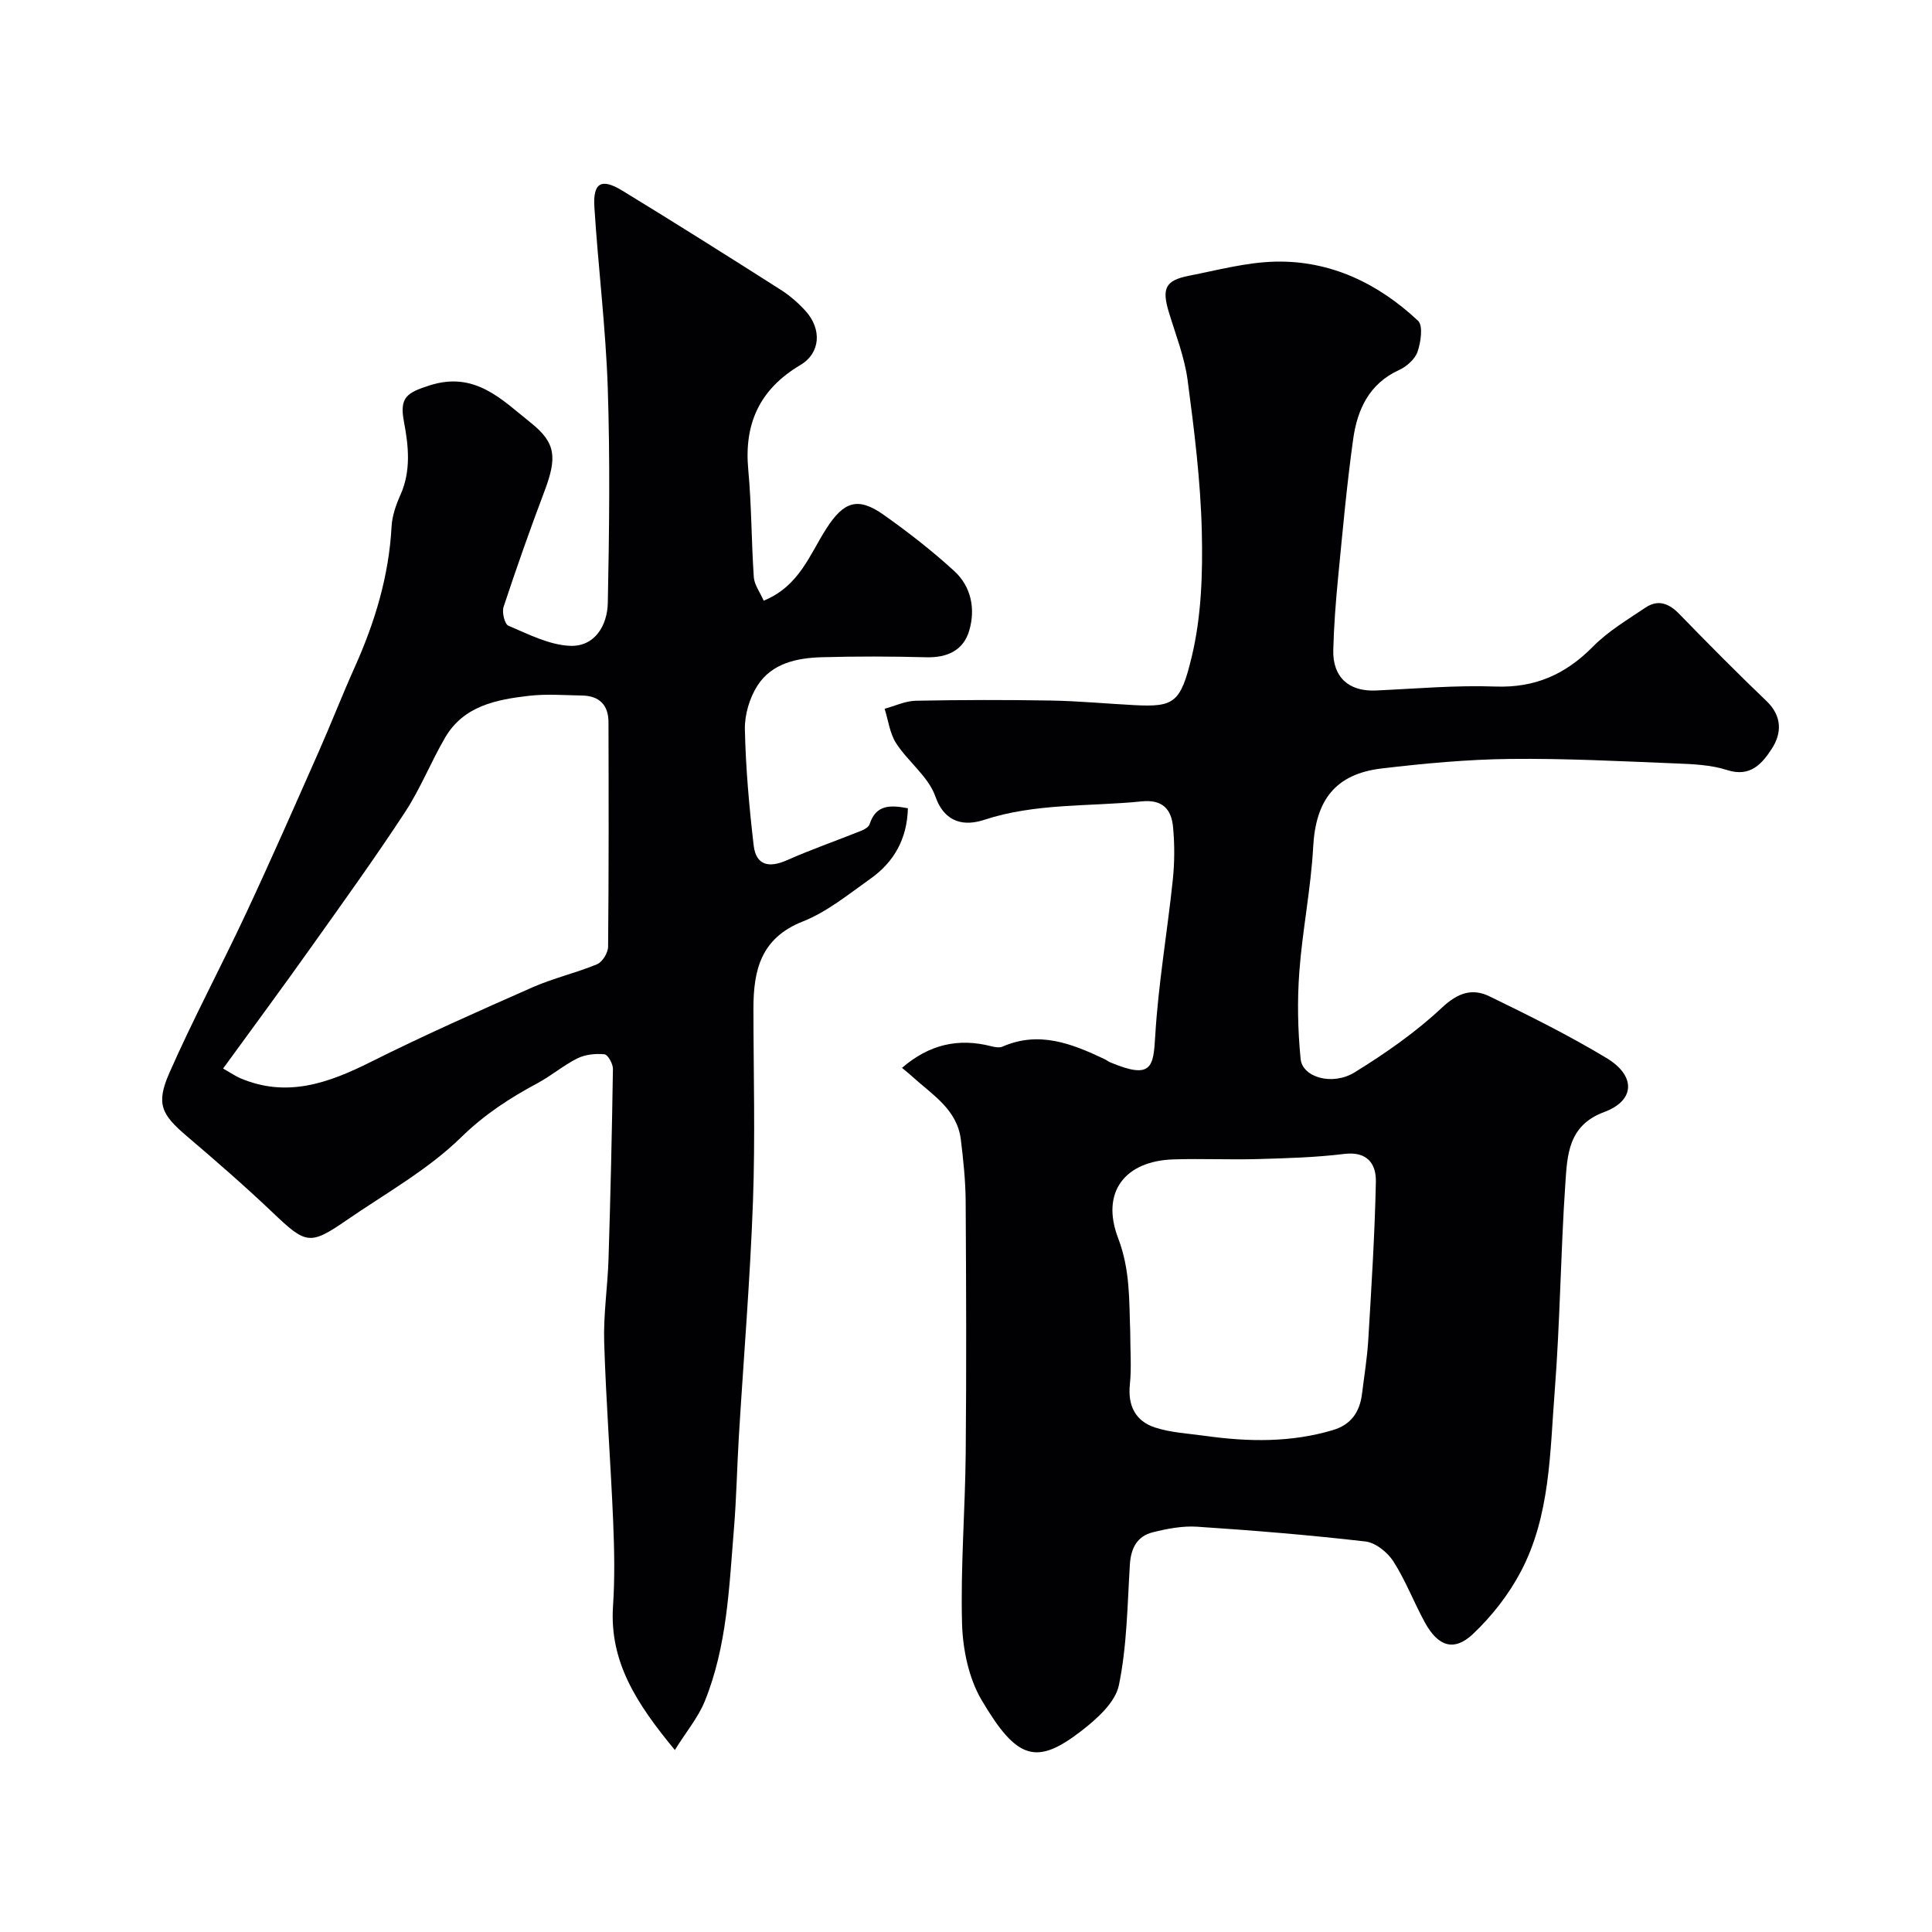
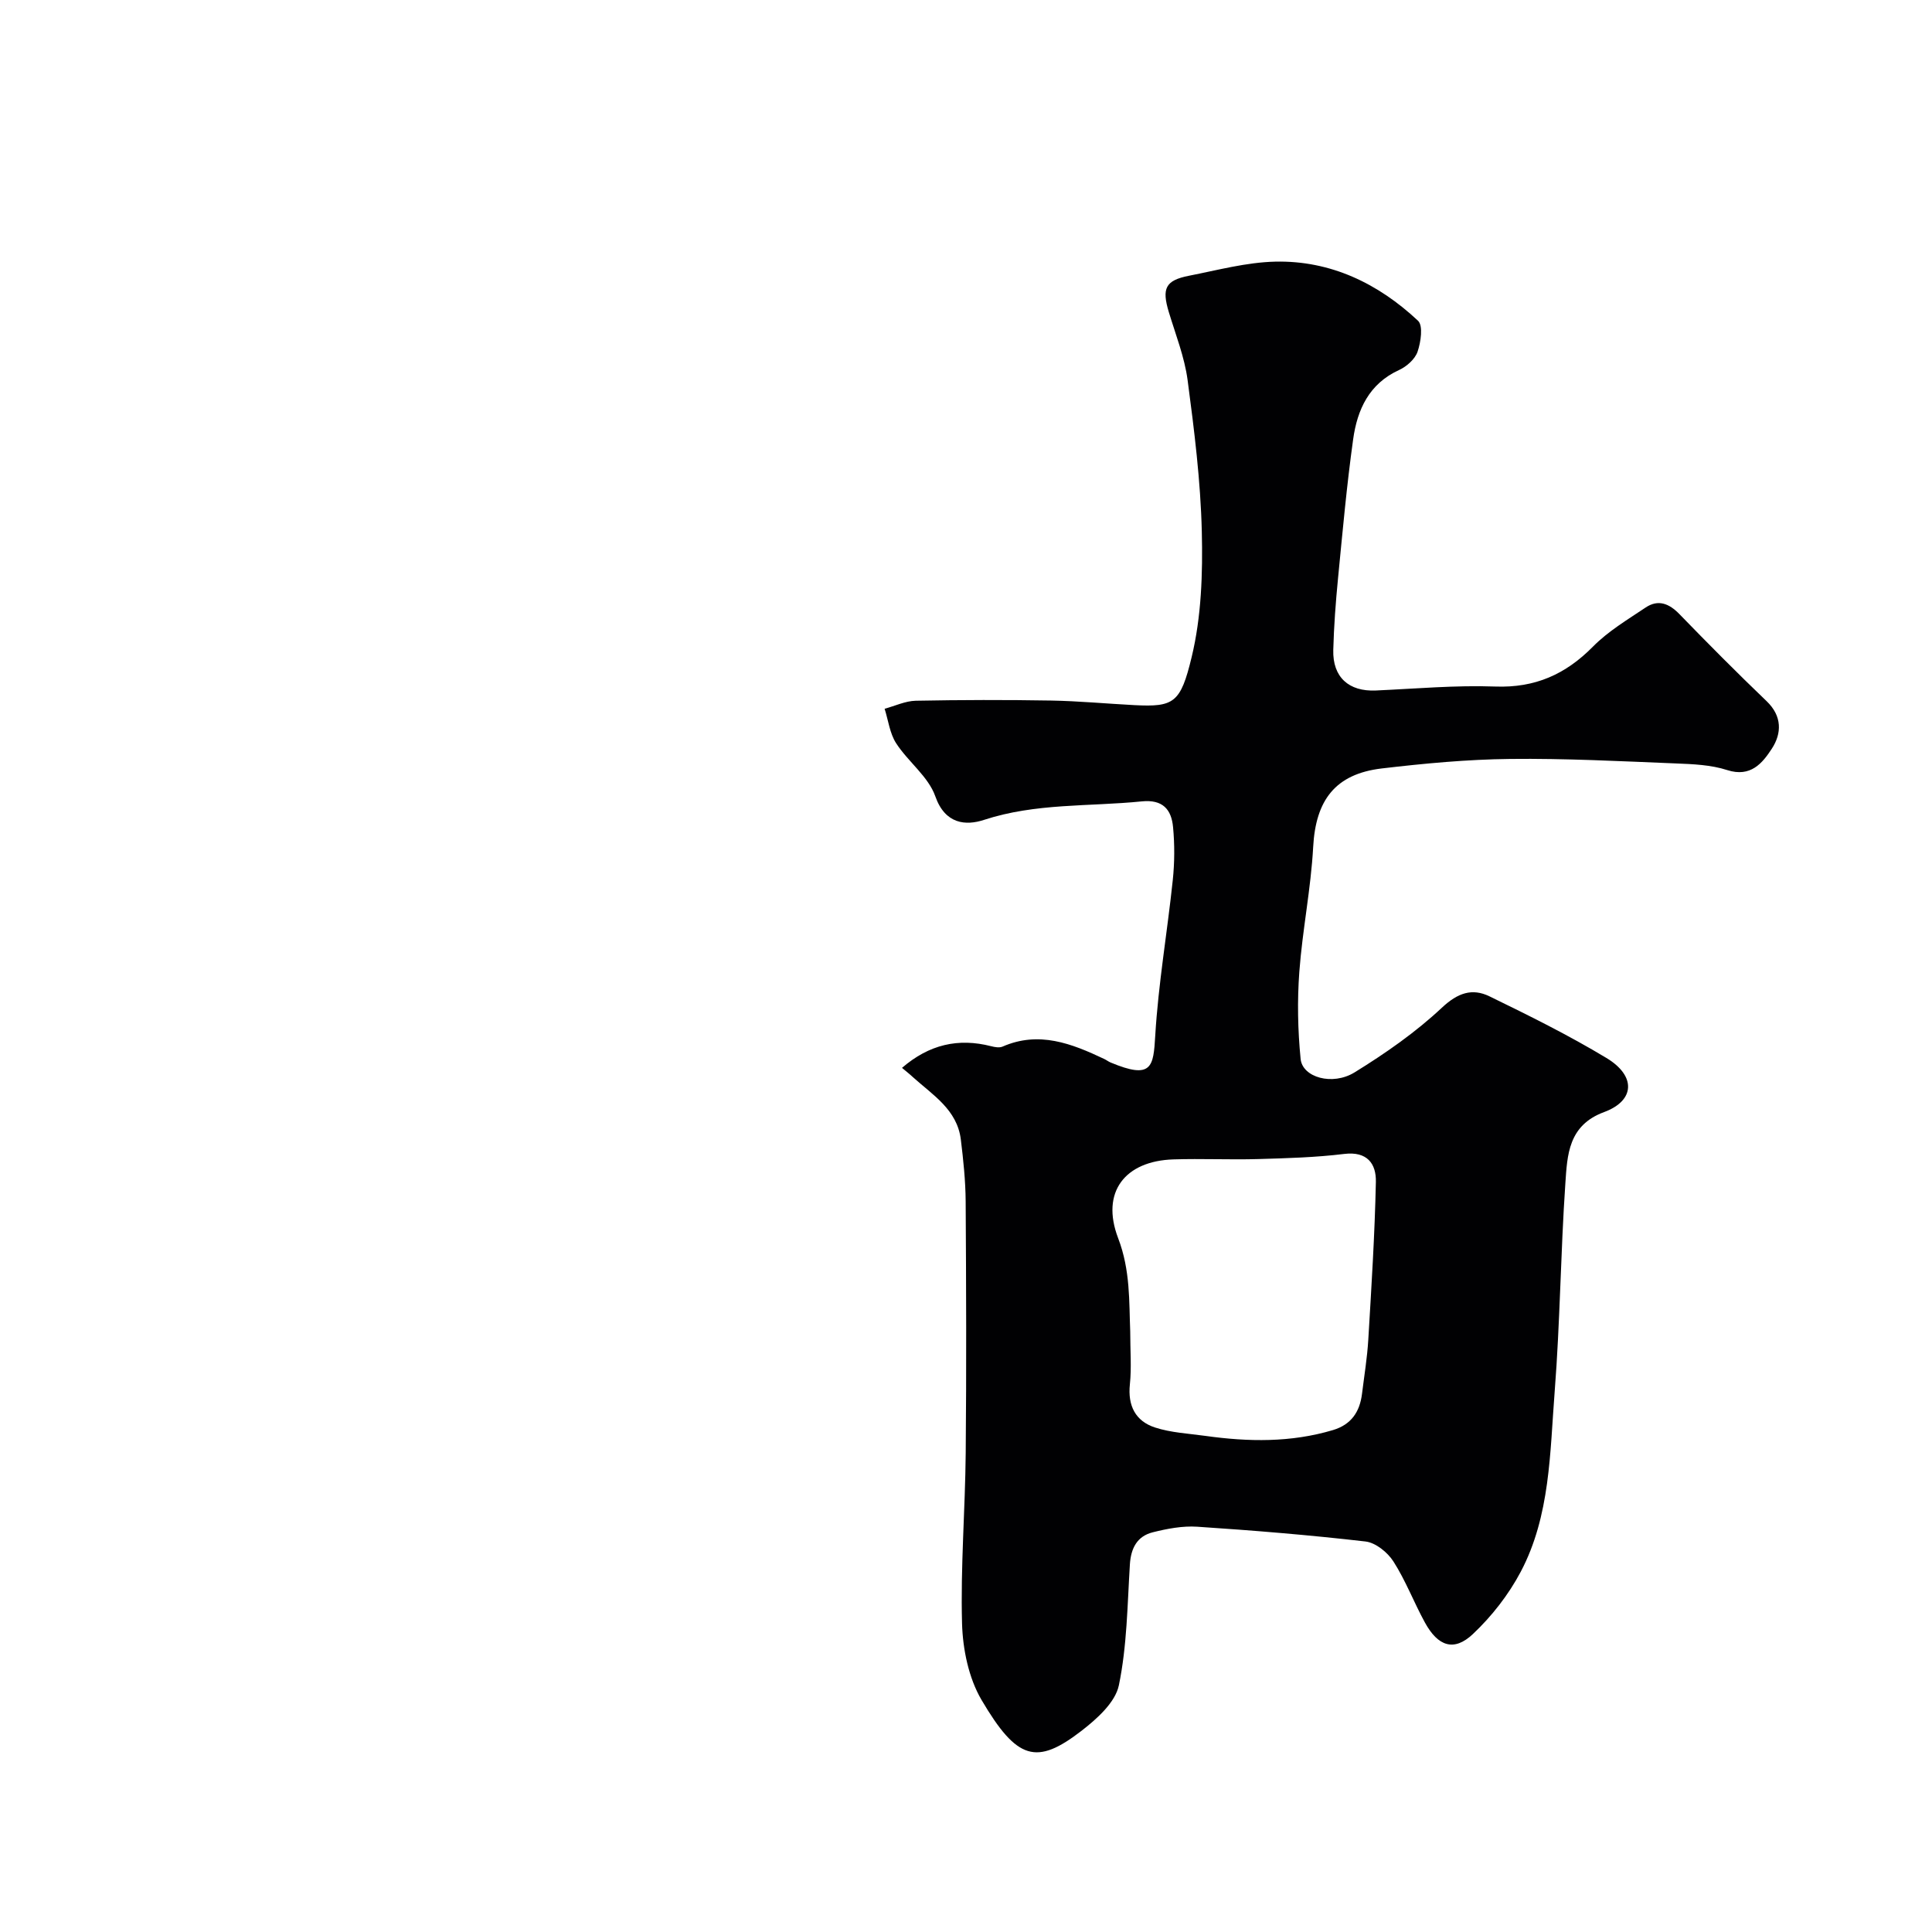
<svg xmlns="http://www.w3.org/2000/svg" enable-background="new 0 0 400 400" viewBox="0 0 400 400">
  <g fill="#010103">
    <path d="m186.75 221.09c5.62-4.85 11.66-6.23 18.47-4.48.75.19 1.69.36 2.34.08 7.54-3.3 14.33-.63 21.06 2.56.45.21.85.53 1.3.72 8.6 3.6 8.88.9 9.26-5.54.64-10.77 2.5-21.46 3.63-32.21.38-3.62.4-7.34.06-10.97-.34-3.64-2.11-5.78-6.5-5.33-10.9 1.1-21.94.32-32.65 3.83-3.75 1.23-8.04.91-10.07-4.87-1.44-4.1-5.63-7.16-8.11-10.99-1.32-2.04-1.63-4.75-2.39-7.15 2.15-.58 4.29-1.61 6.44-1.66 9.33-.18 18.66-.2 27.99-.04 5.77.1 11.53.65 17.3.95 8.19.42 9.55-.47 11.83-9.91 2.03-8.38 2.32-17.36 2.11-26.04-.25-10.47-1.56-20.95-2.94-31.35-.64-4.78-2.48-9.42-3.89-14.08-1.48-4.9-.72-6.56 4.18-7.52 5.92-1.16 11.88-2.78 17.85-2.92 11.46-.26 21.32 4.51 29.57 12.24 1.08 1.02.58 4.42-.1 6.41-.53 1.54-2.26 3.07-3.83 3.79-6.22 2.84-8.65 8.22-9.5 14.31-1.34 9.58-2.2 19.23-3.14 28.86-.48 4.92-.85 9.86-.98 14.79-.15 5.64 3.23 8.64 8.81 8.39 8.25-.37 16.52-1.12 24.75-.82s14.55-2.53 20.22-8.28c3.14-3.18 7.13-5.56 10.89-8.08 2.6-1.74 4.86-.84 7 1.37 5.92 6.1 11.9 12.13 18.04 18.01 3.26 3.12 3.14 6.69 1.1 9.83-1.95 3-4.39 6.01-9.24 4.45-3.36-1.09-7.09-1.24-10.68-1.38-11.43-.46-22.87-1.06-34.29-.93-8.87.1-17.75.93-26.57 1.97-9.65 1.15-13.67 6.6-14.19 16.24-.47 8.65-2.23 17.23-2.87 25.88-.44 5.98-.32 12.06.27 18.03.38 3.8 6.57 5.61 11.18 2.77 6.37-3.93 12.62-8.28 18.06-13.38 3.29-3.09 6.28-4.1 9.86-2.36 8.2 3.99 16.41 8.06 24.21 12.76 6.17 3.71 5.94 8.83-.47 11.2-7.45 2.75-7.63 8.91-8.03 14.78-.98 14.34-1.09 28.75-2.21 43.08-.99 12.66-.9 25.71-7.03 37.32-2.51 4.75-6.01 9.23-9.92 12.91-3.9 3.67-7.21 2.54-9.92-2.41-2.28-4.16-3.97-8.66-6.52-12.64-1.21-1.89-3.68-3.89-5.78-4.13-11.58-1.34-23.2-2.29-34.84-3.06-3.04-.2-6.23.41-9.22 1.16-3.22.81-4.51 3.29-4.72 6.65-.52 8.37-.59 16.87-2.28 25.02-.74 3.56-4.55 6.96-7.74 9.43-9.3 7.18-13.34 6.09-20.69-6.39-2.67-4.54-3.89-10.49-4.04-15.85-.32-11.75.65-23.52.76-35.29.16-17.36.1-34.72-.01-52.09-.03-4.27-.48-8.55-1-12.8-.76-6.19-5.82-9.22-9.92-12.92-.65-.61-1.38-1.18-2.26-1.92zm47.25 54.59c0 3.94.29 7.47-.07 10.93-.47 4.44 1.17 7.63 5.21 8.94 3.32 1.08 6.95 1.25 10.46 1.74 8.87 1.24 17.68 1.39 26.38-1.21 3.8-1.14 5.55-3.79 6.01-7.51.46-3.74 1.08-7.47 1.3-11.22.65-10.88 1.34-21.76 1.57-32.66.08-3.73-1.77-6.36-6.55-5.78-5.89.72-11.85.89-17.79 1.06-5.86.17-11.72-.12-17.58.07-9.99.32-15.1 6.73-11.44 16.31 2.55 6.67 2.25 13.12 2.5 19.33z" />
-     <path d="m158.11 124.36c7.38-2.99 9.54-9.59 12.99-14.94 3.56-5.53 6.45-6.66 11.86-2.83 5.07 3.59 10.02 7.44 14.6 11.63 3.52 3.22 4.43 7.84 3.11 12.34-1.21 4.11-4.56 5.63-8.88 5.52-7.19-.19-14.38-.21-21.57-.01-5.17.14-10.39 1.21-13.38 5.85-1.65 2.56-2.68 6.04-2.62 9.08.17 8.02.89 16.05 1.82 24.03.49 4.18 3.19 4.71 6.91 3.06 5.05-2.24 10.28-4.05 15.41-6.11.65-.26 1.51-.77 1.69-1.35 1.3-4.04 4.22-3.99 7.92-3.29-.16 6.3-2.84 11.11-7.75 14.59-4.52 3.2-8.97 6.86-14.03 8.86-8.67 3.43-10.2 10.08-10.2 18.01.01 13.36.39 26.73-.1 40.06-.59 16.15-1.93 32.27-2.91 48.41-.39 6.43-.5 12.88-1.03 19.3-.99 12.05-1.41 24.25-6.03 35.64-1.37 3.38-3.84 6.32-6.2 10.11-7.89-9.55-13.57-18.23-12.8-29.81.39-5.81.27-11.67.03-17.49-.52-12.37-1.48-24.73-1.86-37.11-.18-5.75.72-11.53.9-17.3.41-13.1.71-26.2.91-39.3.02-1.05-1.05-2.96-1.75-3.03-1.84-.18-3.96.03-5.6.84-2.9 1.44-5.42 3.62-8.28 5.15-5.75 3.08-10.94 6.45-15.79 11.19-6.91 6.76-15.69 11.63-23.75 17.19-7.62 5.24-8.39 4.95-15.33-1.66-5.73-5.45-11.72-10.65-17.74-15.78-5.2-4.43-6.43-6.63-3.6-13.06 4.92-11.19 10.71-21.99 15.89-33.07 5.17-11.05 10.07-22.23 15.01-33.39 2.57-5.81 4.87-11.73 7.47-17.53 4.18-9.3 7.09-18.89 7.64-29.15.12-2.21.91-4.48 1.83-6.53 2.24-5.03 1.69-10.14.72-15.24-.95-5.01.68-5.95 5.28-7.43 9.43-3.05 14.96 2.91 21.01 7.73 5.22 4.16 5.44 7.22 2.79 14.23-2.99 7.9-5.79 15.87-8.44 23.88-.37 1.12.22 3.57 1 3.9 4.12 1.74 8.4 3.96 12.71 4.16 5.18.24 7.78-4.23 7.87-8.91.3-14.83.48-29.67-.01-44.49-.42-12.49-1.98-24.94-2.77-37.42-.32-5.07 1.45-6.07 5.8-3.41 11 6.71 21.9 13.59 32.77 20.51 1.92 1.22 3.7 2.78 5.22 4.47 3.31 3.7 3.03 8.64-1.12 11.1-8.42 5-11.71 12.09-10.81 21.71.69 7.39.64 14.84 1.15 22.25.12 1.58 1.28 3.09 2.04 4.84zm-111.92 96.87c1.8 1.03 2.61 1.59 3.49 1.97 9.69 4.16 18.34 1.04 27.11-3.35 11-5.51 22.27-10.5 33.54-15.47 4.29-1.89 8.96-2.94 13.3-4.75 1.1-.46 2.26-2.37 2.27-3.63.15-15.49.12-30.99.08-46.49-.01-3.56-1.91-5.45-5.48-5.51-3.66-.06-7.37-.36-10.99.06-6.74.78-13.49 2.07-17.33 8.61-2.95 5.04-5.11 10.57-8.3 15.44-6.17 9.42-12.76 18.57-19.29 27.75-5.93 8.36-12.02 16.6-18.4 25.37z" />
  </g>
</svg>